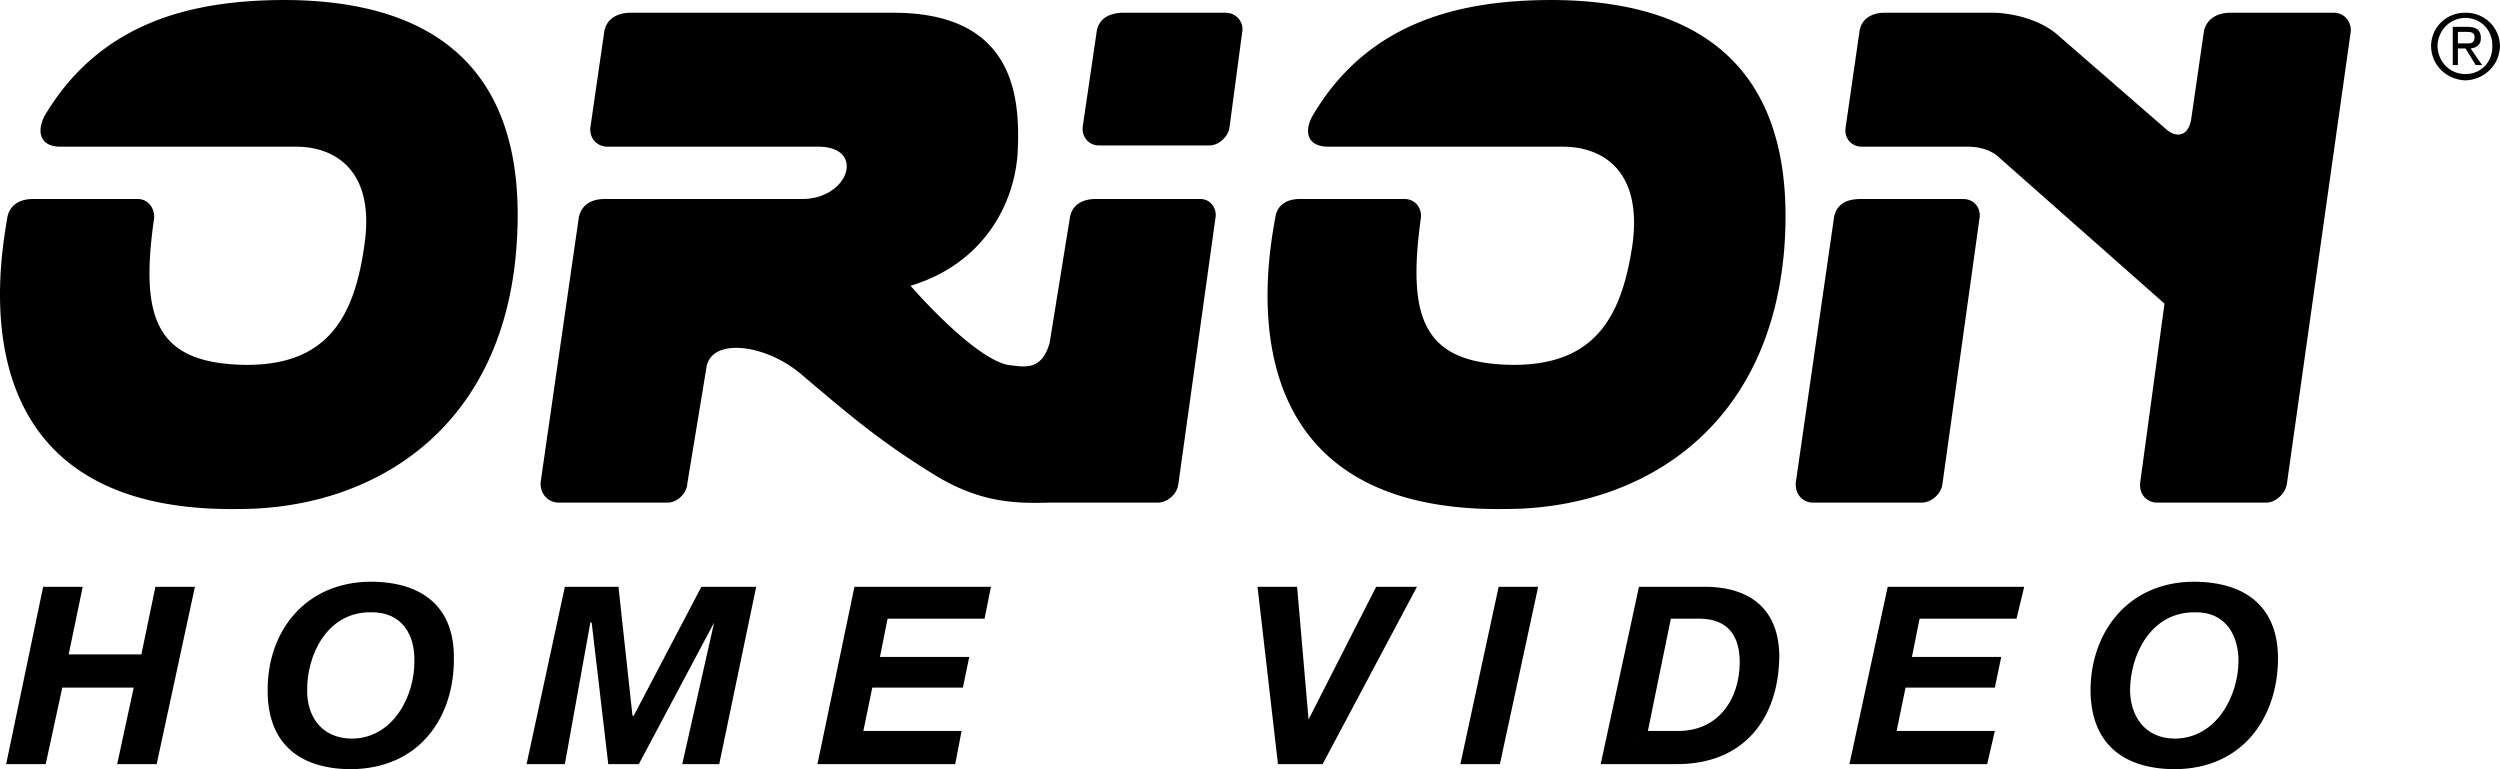
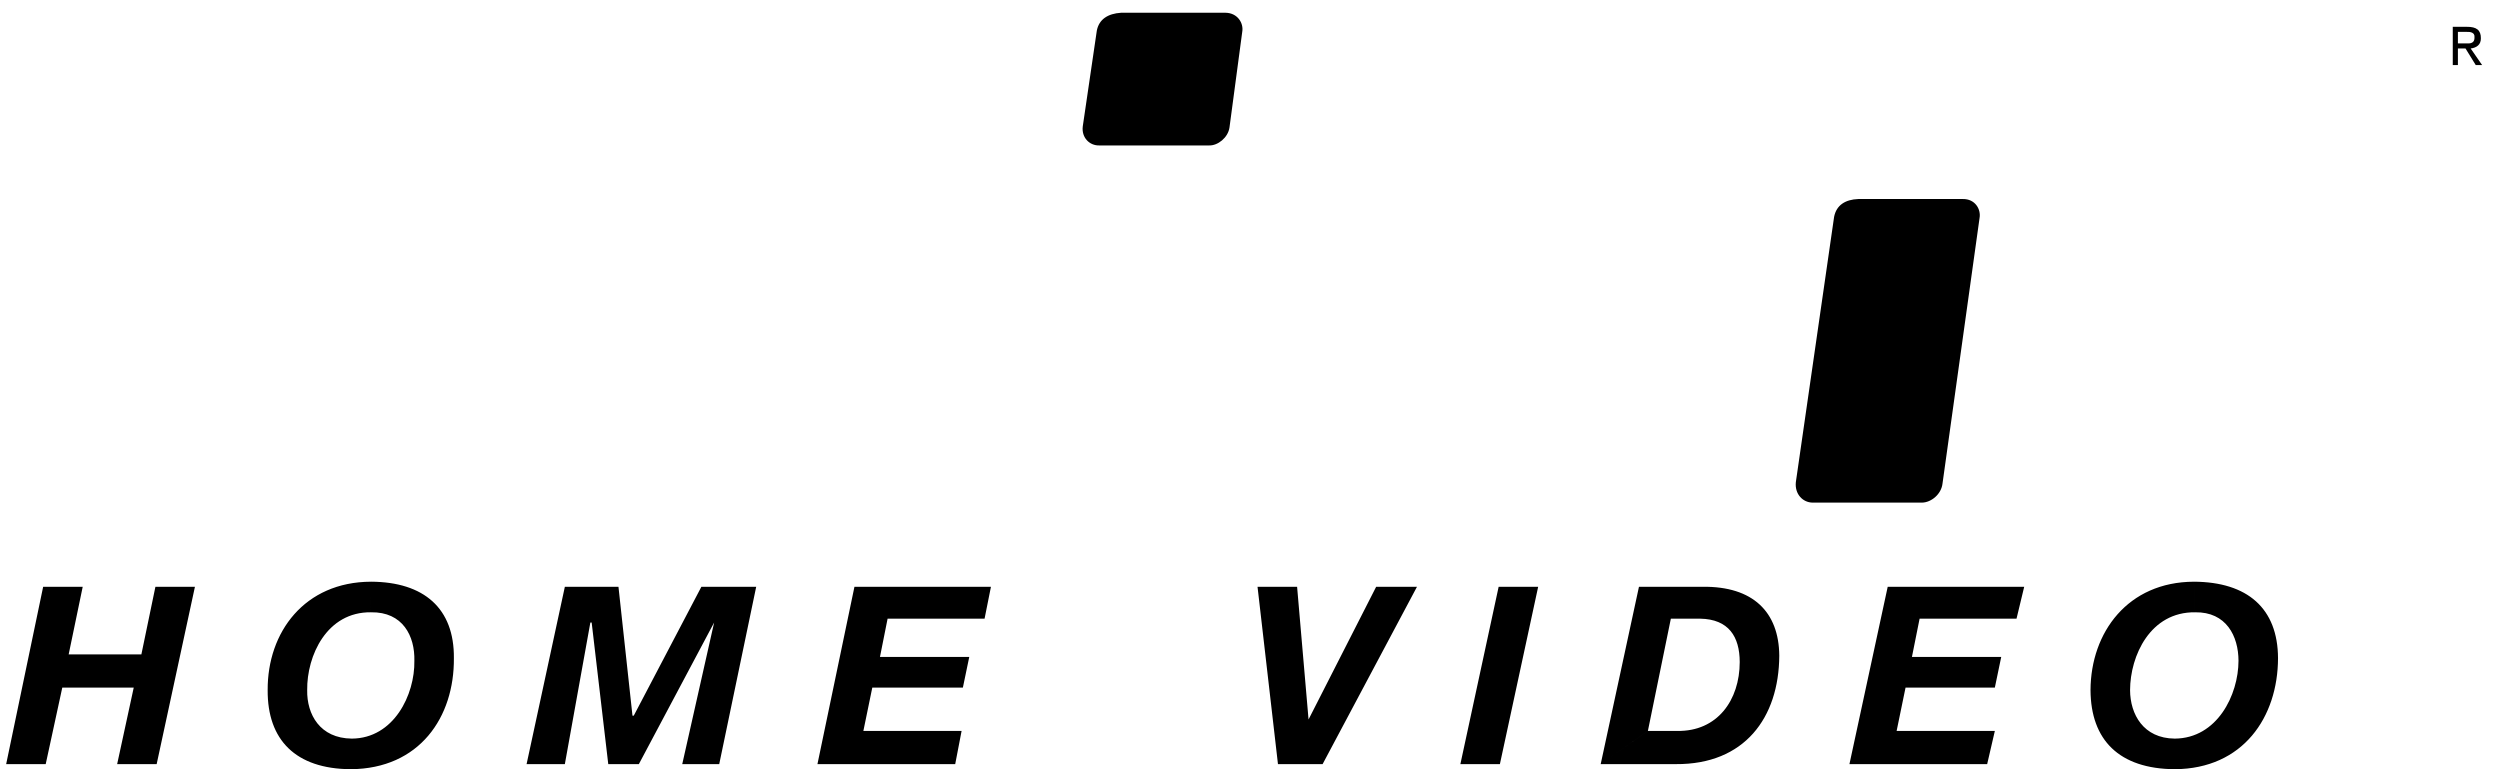
<svg xmlns="http://www.w3.org/2000/svg" width="195.984" height="60.301">
  <path d="M145.684 15.602h8.199c.933-.012 1.43.78 1.3 1.5l-2.902 20.8c-.09.84-.883 1.485-1.597 1.5h-8.602c-.75-.015-1.394-.66-1.3-1.601l3-20.801c.179-.914.87-1.36 1.902-1.398M87.883 1h8.2c.929.016 1.425.809 1.3 1.5l-1 7.5c-.113.781-.906 1.426-1.602 1.402h-8.597c-.774.024-1.414-.62-1.301-1.5l1.101-7.5c.172-.89.868-1.336 1.899-1.402" />
-   <path d="M53.883 37.902c-.051.84-.844 1.485-1.5 1.5H43.78c-.804-.015-1.449-.66-1.398-1.601l3-20.801c.219-.914.914-1.36 1.898-1.398h15.602c3.691-.012 4.98-4.079 1.3-4.102h-16.5c-.84.023-1.484-.621-1.402-1.5l1.102-7.598c.203-.89.898-1.336 1.898-1.402h20.801c9.68.016 9.875 6.957 9.7 10.902-.22 3.985-2.598 8.746-8.4 10.5 0 0 4.81 5.582 7.602 6.2 1.371.175 2.66.472 3.297-1.7L83.883 17c.191-.914.887-1.36 1.898-1.398h8.301c.848-.012 1.344.78 1.2 1.5l-2.9 20.8c-.077.84-.87 1.485-1.6 1.5h-8.5c-2.72.082-5.438-.011-8.9-2.101-4.527-2.774-6.964-4.918-10.5-7.899-2.753-2.41-7.116-3.004-7.5-.601l-1.5 9.101m57.501-20.8c.105-.72-.39-1.512-1.3-1.5h-8.302c-.953.039-1.644.484-1.797 1.398-.593 3.348-4.457 23.277 18.098 22.902 10.363-.02 20.672-6.07 21.8-20.5C140.939 4.882 132.806.023 121.583 0c-6.82.023-14.258 1.512-18.7 9.102-.714 1.332-.316 2.421 1.302 2.398h18.398c2.984.023 6.16 1.809 5.402 7.602-.832 5.71-2.914 9.57-9.5 9.5-6.898-.122-8.187-3.594-7.101-11.5m-99.302 0c.059-.72-.437-1.512-1.3-1.5H2.483C1.48 15.64.785 16.086.582 17c-.539 3.348-4.406 23.277 18.2 22.902 10.312-.02 20.624-6.07 21.702-20.5C41.586 4.882 33.457.023 22.281 0 15.411.023 7.977 1.512 3.484 9.102c-.664 1.332-.265 2.421 1.297 2.398h18.5c2.938.023 6.11 1.809 5.301 7.602-.777 5.71-2.86 9.57-9.398 9.5-6.946-.122-8.235-3.594-7.102-11.5m160.699-14.7c.23-.89.926-1.336 1.903-1.402h8.3c.883.016 1.38.809 1.297 1.5l-5 35.402c-.12.84-.918 1.485-1.597 1.5h-8.602c-.781-.015-1.426-.66-1.3-1.601l1.902-14-12.903-11.399c-.574-.578-1.468-.879-2.398-.902h-8.399c-.785.023-1.43-.621-1.3-1.5l1.097-7.598c.164-.89.856-1.336 1.801-1.402h8.7c1.41.016 3.69.512 5.1 1.8l8.4 7.302c.8.73 1.792.628 2-.801l1-6.899m20.499-1c1.192.012 2.133.957 2.102 2.2.031 1.277-.91 2.21-2.102 2.199-1.21.011-2.152-.922-2.199-2.2.047-1.242.988-2.187 2.2-2.199V1c-1.458-.023-2.684 1.094-2.7 2.602.016 1.535 1.242 2.652 2.7 2.699 1.433-.047 2.663-1.164 2.702-2.7A2.654 2.654 0 0 0 193.281 1v.402" />
  <path d="M192.684 2.5h.699c.285-.016.629.055.601.402.028.496-.324.524-.703.5h-.597v.399h.597l.801 1.3h.5l-.898-1.3c.468-.059.808-.297.8-.801.008-.64-.347-.906-1.101-.898h-1.102v3h.403V2.5M3.383 46h3.101l-1.101 5.3h5.7l1.1-5.3h3.098l-3 13.902H9.184l1.3-6H4.883l-1.3 6h-3.1L3.383 46m25.699 2c2.5-.043 3.45 1.871 3.402 3.8.047 2.673-1.617 6.083-4.902 6.102-2.5-.02-3.535-1.902-3.5-3.8-.035-2.704 1.54-6.145 5-6.102v-2.398c-5.207.02-8.125 3.953-8.098 8.5-.027 3.914 2.2 6.168 6.5 6.199 5.414-.031 8.137-4.086 8.098-8.7.04-3.906-2.34-5.98-6.5-6V48m15.199-2h4.203l1.098 10.102h.102L54.984 46h4.297l-2.898 13.902h-2.899l2.5-11.101-5.902 11.101h-2.398l-1.301-11.101h-.102l-2 11.101h-3l3-13.902m22.703 0h10.7l-.5 2.5h-7.602l-.598 3h7l-.5 2.402h-7.101l-.7 3.399h7.7l-.5 2.601h-10.8L66.983 46m36.701 13.902h-3.5L98.582 46h3.102l.898 10.402 5.3-10.402h3.2l-7.398 13.902M117.484 46h3.098l-3 13.902h-3.098l3-13.902m11 0h5c3.934-.047 5.973 1.969 6 5.402-.027 4.871-2.73 8.536-8.101 8.5h-5.899l3.7-2.601h2.3c3.153.05 4.895-2.418 4.899-5.399-.004-1.992-.863-3.363-3.102-3.402h-2.297l-1.8 8.8-3.7 2.602 3-13.902m19.5 0h10.7l-.602 2.5h-7.598l-.601 3h7l-.5 2.402h-7l-.7 3.399h7.7l-.602 2.601h-10.797l3-13.902m24.098 2c2.445-.043 3.398 1.871 3.402 3.8-.004 2.673-1.668 6.083-5 6.102-2.453-.02-3.492-1.902-3.5-3.8.008-2.704 1.586-6.145 5.098-6.102l-.098-2.398c-5.164.02-8.082 3.953-8.101 8.5.02 3.914 2.246 6.168 6.601 6.199 5.364-.031 8.086-4.086 8.098-8.7-.012-3.906-2.39-5.98-6.598-6l.098 2.399" />
</svg>